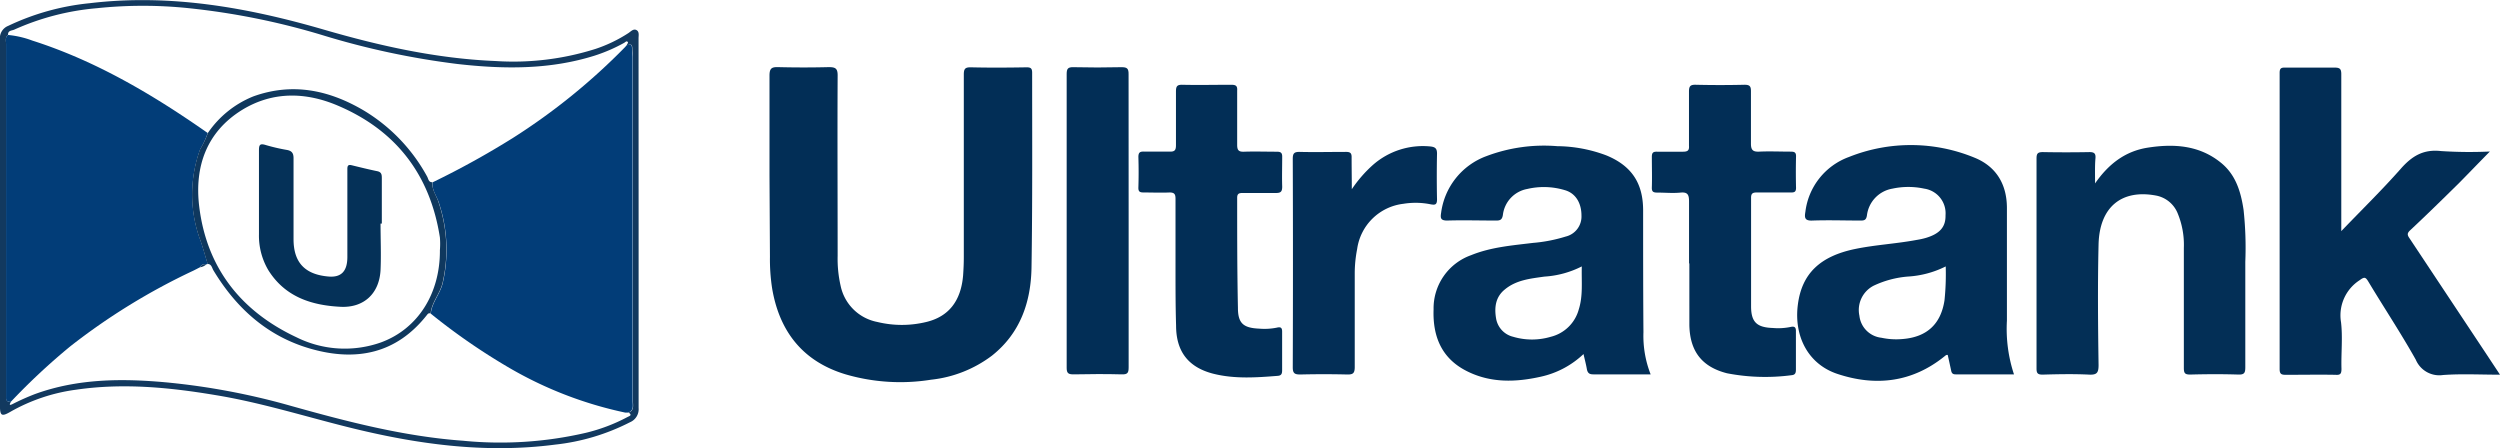
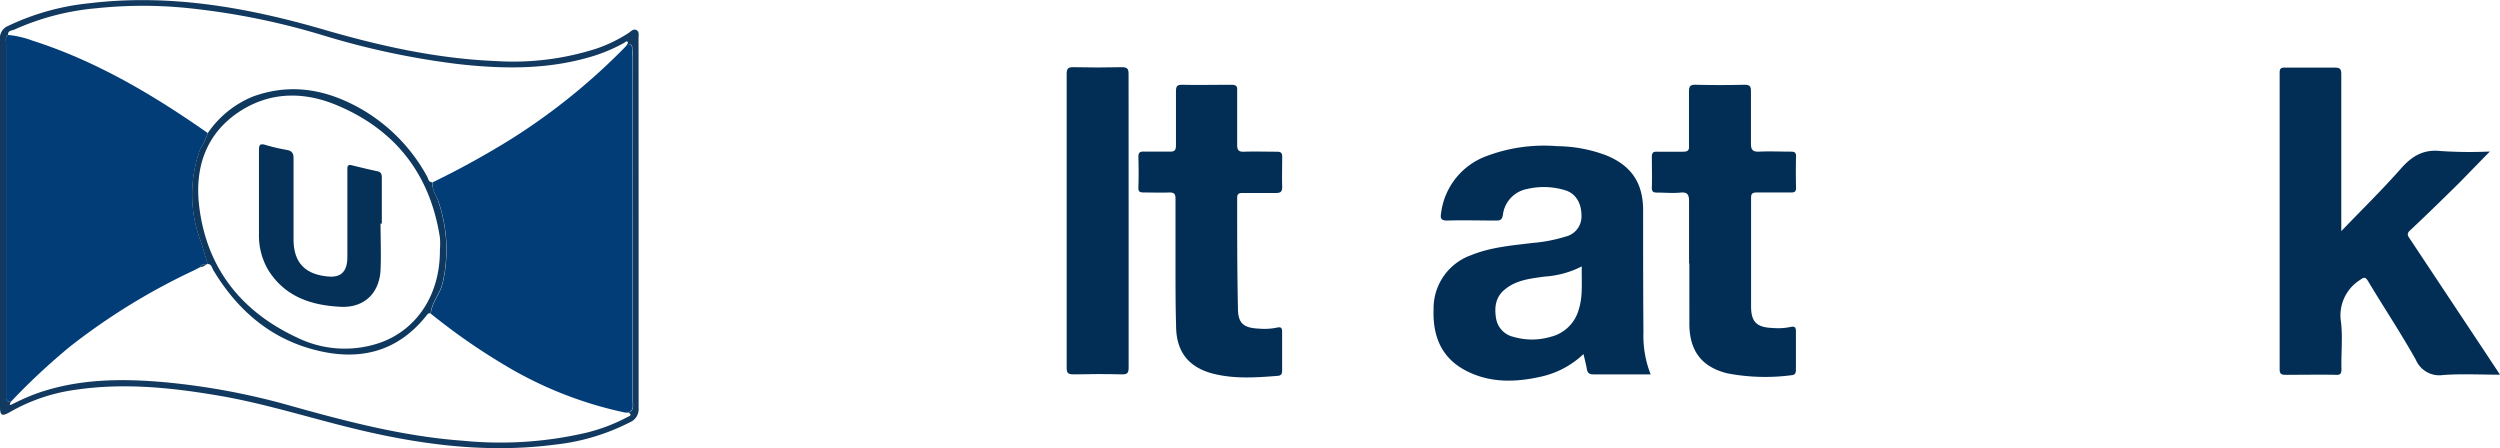
<svg xmlns="http://www.w3.org/2000/svg" id="Layer_1" data-name="Layer 1" viewBox="0 0 392.53 70.37">
  <defs>
    <style>.cls-1{fill:#022e56;}.cls-2{fill:#022d55;}.cls-3{fill:#032f56;}.cls-4{fill:#032e56;}.cls-5{fill:#12395f;}.cls-6{fill:#023d78;}.cls-7{fill:#0f385e;}.cls-8{fill:#053158;}</style>
  </defs>
-   <path class="cls-1" d="M223.32,85.17c0-5.2,0-10.39,0-15.59,0-1.15.35-1.36,1.39-1.33q4,.1,7.91,0c1.06,0,1.41.2,1.4,1.34-.05,9.43,0,18.86,0,28.3a19.07,19.07,0,0,0,.48,4.75,7.29,7.29,0,0,0,5.74,5.62,16.25,16.25,0,0,0,7.72,0c3.52-.85,5.43-3.32,5.76-7.32.07-1,.11-1.91.11-2.87q0-14.32,0-28.65c0-.88.19-1.16,1.11-1.14,2.92.07,5.84.05,8.76,0,.68,0,.86.2.86.87,0,10.19.06,20.38-.1,30.57-.09,5.41-1.76,10.3-6.21,13.83a19.26,19.26,0,0,1-9.57,3.78,30.65,30.65,0,0,1-13.4-.84c-6.66-2-10.38-6.66-11.54-13.46a30,30,0,0,1-.35-5Z" transform="translate(-102.5 -57.71)" />
  <path class="cls-2" d="M493.44,81.5c-1.72,1.74-3.28,3.37-4.89,5-2.54,2.5-5.09,5-7.67,7.41-.56.53-.3.85,0,1.3l11.79,17.76,2.36,3.57c-3.15,0-6-.16-8.93.05a4,4,0,0,1-4.29-2.4c-2.34-4.18-5-8.18-7.46-12.28-.43-.71-.62-.75-1.35-.21a6.56,6.56,0,0,0-2.93,6.61c.28,2.41,0,4.87.07,7.31,0,.73-.15,1-.91.94-2.6-.05-5.2,0-7.8,0-.68,0-1-.08-1-.89q0-23.25,0-46.52c0-.72.24-.84.89-.83,2.55,0,5.11,0,7.67,0,.88,0,1.13.17,1.12,1.09,0,7.76,0,15.51,0,23.27V94c3.24-3.38,6.41-6.47,9.33-9.78,1.76-2,3.55-3.11,6.34-2.79A69.18,69.18,0,0,0,493.44,81.5Z" transform="translate(-102.5 -57.71)" />
-   <path class="cls-1" d="M418.72,116.49c-3.11,0-6.14,0-9.17,0-.47,0-.62-.21-.7-.61-.17-.81-.35-1.61-.53-2.43-.22-.07-.35.09-.51.21-5.08,4.1-10.81,4.75-16.81,2.76-4.58-1.52-6.87-5.89-6.21-10.91.63-4.84,3.48-7.57,9-8.71,3.21-.66,6.49-.82,9.71-1.43a11.29,11.29,0,0,0,1.4-.31c2.19-.66,3.11-1.73,3.07-3.55a3.91,3.91,0,0,0-3.34-4.18,11.87,11.87,0,0,0-5,0,4.85,4.85,0,0,0-4,4.21c-.11.67-.36.81-1,.8-2.52,0-5-.09-7.56,0-1.26.06-1.25-.51-1.1-1.4a10.51,10.51,0,0,1,6.83-8.58,26.21,26.21,0,0,1,19.73.11c3.4,1.38,5.06,4.17,5.08,7.84,0,5.91,0,11.83,0,17.74A22.84,22.84,0,0,0,418.72,116.49ZM408,99.54a15.17,15.17,0,0,1-5.9,1.59,15.39,15.39,0,0,0-5.4,1.43,4.29,4.29,0,0,0-2.25,4.73,3.9,3.9,0,0,0,3.45,3.45,11,11,0,0,0,3.34.2c3.78-.3,6-2.33,6.57-6.08A40,40,0,0,0,408,99.54Z" transform="translate(-102.5 -57.71)" />
  <path class="cls-1" d="M361.67,116.49c-3.1,0-6.05,0-9,0-.57,0-.86-.16-1-.75-.13-.77-.33-1.52-.54-2.44a14.14,14.14,0,0,1-6.72,3.56c-3.94.88-7.86,1-11.58-.87-4-2-5.39-5.48-5.24-9.7a8.86,8.86,0,0,1,5.88-8.51c3.12-1.27,6.43-1.53,9.71-1.93a23.91,23.91,0,0,0,5.16-1,3.23,3.23,0,0,0,2.47-3.28c0-2-.93-3.52-2.6-4a11.39,11.39,0,0,0-5.91-.19,4.7,4.7,0,0,0-3.83,4.09c-.12.7-.38.88-1.07.87-2.56,0-5.12-.08-7.68,0-1.05,0-1.07-.42-.95-1.2a11,11,0,0,1,7.1-8.91A25.57,25.57,0,0,1,347,80.66a22.39,22.39,0,0,1,7.72,1.45c3.95,1.63,5.76,4.34,5.77,8.6,0,6.4,0,12.79.05,19.18A16.6,16.6,0,0,0,361.67,116.49ZM350.86,99.54a15,15,0,0,1-5.87,1.6c-2.17.31-4.39.52-6.19,2-1.48,1.18-1.69,2.81-1.4,4.55a3.56,3.56,0,0,0,2.69,2.9,10.39,10.39,0,0,0,5.9,0,6.06,6.06,0,0,0,4.4-4.31C351.07,104.13,350.8,101.93,350.86,99.54Z" transform="translate(-102.5 -57.71)" />
-   <path class="cls-3" d="M431.45,86.51c2.17-3.13,4.8-5.06,8.23-5.61,4.13-.65,8.16-.41,11.58,2.4,2.31,1.89,3.09,4.57,3.51,7.38a55.38,55.38,0,0,1,.27,8.14c0,5.52,0,11,0,16.55,0,.86-.14,1.18-1.09,1.15-2.52-.08-5-.07-7.56,0-.86,0-1-.24-1-1.06,0-6.28,0-12.56,0-18.83a12.93,12.93,0,0,0-1-5.5A4.58,4.58,0,0,0,441,88.41c-5.39-1-8.85,1.8-9,7.66-.15,6.31-.09,12.63,0,18.94,0,1.18-.22,1.58-1.47,1.52-2.44-.12-4.88-.07-7.32,0-.75,0-.95-.21-.95-.94q0-16.48,0-33c0-.75.17-1,1-1q3.66.07,7.32,0c.76,0,1,.24.93,1C431.41,83.73,431.45,84.93,431.45,86.51Z" transform="translate(-102.5 -57.71)" />
  <path class="cls-1" d="M367.7,99.07c0-3.24,0-6.47,0-9.71,0-1-.16-1.53-1.34-1.41s-2.4,0-3.6,0c-.63,0-.93-.09-.9-.82.05-1.6,0-3.2,0-4.79,0-.64.19-.83.82-.81,1.35,0,2.71,0,4.07,0,.74,0,1-.2.94-.94,0-2.83,0-5.67,0-8.5,0-.84.21-1.09,1.06-1.07q3.82.09,7.67,0c.82,0,1,.26,1,1,0,2.75,0,5.51,0,8.26,0,1,.33,1.28,1.29,1.24,1.64-.08,3.28,0,4.92,0,.56,0,.89.07.87.76q-.06,2.46,0,4.92c0,.6-.22.74-.77.73-1.8,0-3.6,0-5.39,0-.67,0-.91.18-.9.87,0,5.67,0,11.35,0,17,0,2.52.93,3.33,3.45,3.41a9.68,9.68,0,0,0,2.74-.16c.58-.14.87,0,.85.67,0,2,0,4,0,6,0,.51-.08.85-.68.9a31.59,31.59,0,0,1-10.13-.3c-3.94-1-5.85-3.45-5.92-7.59V99.07Z" transform="translate(-102.5 -57.71)" />
  <path class="cls-1" d="M287.07,99c0-3.36,0-6.71,0-10.07,0-.7-.15-1-.93-1-1.35.06-2.71,0-4.07,0-.6,0-.85-.12-.83-.78.05-1.6.05-3.2,0-4.79,0-.72.25-.87.9-.85,1.32,0,2.64,0,4,0,.84.05,1-.28,1-1,0-2.8,0-5.6,0-8.39,0-.8.12-1.12,1-1.1,2.55.06,5.11,0,7.67,0,.72,0,1,.16.94.92,0,2.84,0,5.68,0,8.51,0,.84.23,1.11,1.07,1.08,1.72-.06,3.44,0,5.16,0,.62,0,.85.17.84.81,0,1.55-.05,3.11,0,4.67,0,.74-.19,1-.94,1-1.76,0-3.52,0-5.28,0-.59,0-.86.13-.85.79,0,5.75,0,11.51.12,17.26,0,2.44.88,3.14,3.33,3.25a9.77,9.77,0,0,0,2.75-.15c.58-.14.87-.07.86.65,0,2,0,4,0,6,0,.48-.05.86-.67.91-3.39.27-6.79.51-10.13-.33-3.92-1-5.84-3.49-5.85-7.52C287.06,105.56,287.07,102.28,287.07,99Z" transform="translate(-102.5 -57.71)" />
  <path class="cls-1" d="M279.71,92.38c0,7.67,0,15.34,0,23,0,.86-.16,1.14-1.08,1.11-2.52-.07-5-.05-7.56,0-.79,0-1.09-.15-1.09-1q0-23.08,0-46.16c0-.83.2-1.09,1.05-1.07q3.78.09,7.56,0c.88,0,1.12.2,1.11,1.11C279.69,77,279.71,84.71,279.71,92.38Z" transform="translate(-102.5 -57.71)" />
-   <path class="cls-4" d="M314.75,87.42a20.21,20.21,0,0,1,3.3-3.8,11.88,11.88,0,0,1,9.08-2.91c.74.09,1,.34,1,1.12-.05,2.4-.05,4.79,0,7.19,0,.85-.31.9-1,.77a11.9,11.9,0,0,0-4.29-.08,8.3,8.3,0,0,0-7.25,7.1,19.91,19.91,0,0,0-.38,3.93c0,4.87,0,9.74,0,14.61,0,1-.31,1.18-1.21,1.16q-3.65-.09-7.31,0c-.89,0-1.22-.15-1.21-1.15q.06-16.36,0-32.71c0-.83.2-1.1,1.06-1.09,2.43.06,4.87,0,7.31,0,.69,0,.89.22.87.89C314.72,84.11,314.75,85.77,314.75,87.42Z" transform="translate(-102.5 -57.71)" />
  <path class="cls-5" d="M202.77,92.88c0,9.63,0,19.26,0,28.9a2.22,2.22,0,0,1-1.36,2.23,33.7,33.7,0,0,1-11.75,3.51c-11.07,1.44-21.9-.08-32.62-2.77-6.88-1.72-13.66-3.85-20.67-5-7.28-1.22-14.57-1.93-21.94-.85a28.33,28.33,0,0,0-10.25,3.44c-1.44.84-1.69.67-1.69-1q0-28.71,0-57.43a2.08,2.08,0,0,1,1.3-2.14,38.5,38.5,0,0,1,12.73-3.55c12.61-1.52,24.82.65,36.86,4.15,8.8,2.56,17.7,4.54,26.89,4.92A42.76,42.76,0,0,0,196,65.39a22.5,22.5,0,0,0,5.16-2.48c.39-.26.79-.73,1.27-.48s.33.85.33,1.31Zm-99-29.68c-.52.39-.31,1-.31,1.44q0,27.33,0,54.64c0,.28,0,.56,0,.84,0,.54.26.71.74.69-.17.35-.35.65.3.33a37.07,37.07,0,0,1,3.47-1.55c6.72-2.45,13.68-2.48,20.67-1.84a109.25,109.25,0,0,1,19.55,3.69c8.86,2.48,17.74,4.8,27,5.47a59.58,59.58,0,0,0,19.24-1.23A27.6,27.6,0,0,0,201,123.2c.27-.15.87-.28.19-.71.93-.34.69-1.15.69-1.83q0-27,0-53.9c0-.48-.1-1-.1-1.42,0-.91-.45-.61-.9-.5.08-.17.27-.43.21-.51-.2-.28-.4,0-.58.1a25.59,25.59,0,0,1-4.6,2c-7.08,2.24-14.32,2.15-21.57,1.33A124.09,124.09,0,0,1,153,63.19,112.72,112.72,0,0,0,132.18,59a69.39,69.39,0,0,0-14.48,0,39.84,39.84,0,0,0-13,3.38C104.35,62.52,103.7,62.5,103.77,63.2Z" transform="translate(-102.5 -57.71)" />
  <path class="cls-6" d="M200.83,64.84c.45-.11.91-.41.9.5,0,.45.1.94.1,1.42q0,27,0,53.9c0,.68.24,1.49-.69,1.83a3.85,3.85,0,0,1-.48,0,61.37,61.37,0,0,1-18.16-7,98.7,98.7,0,0,1-12.36-8.53c.17-1.76,1.45-3.07,1.87-4.78a23.22,23.22,0,0,0-.59-12.6c-.33-1.08-1.14-2-1-3.24a133.25,133.25,0,0,0,12.66-7,98.54,98.54,0,0,0,17.53-14.2l.26-.29Z" transform="translate(-102.5 -57.71)" />
  <path class="cls-6" d="M104.19,120.81c-.48,0-.77-.15-.74-.69,0-.28,0-.56,0-.84q0-27.32,0-54.64c0-.49-.21-1,.31-1.44a14.66,14.66,0,0,1,3.81.88c10,3.19,19,8.53,27.55,14.52a14.73,14.73,0,0,1-1.2,2.58,20.76,20.76,0,0,0-.1,13.85c.51,1.35.87,2.75,1.3,4.13l-.23.06a.84.84,0,0,0-1,.46c-.36.18-.7.37-1.06.54a100.65,100.65,0,0,0-19.32,11.89A101.48,101.48,0,0,0,104.19,120.81Z" transform="translate(-102.5 -57.71)" />
  <path class="cls-7" d="M135.13,78.6a15.73,15.73,0,0,1,7.16-5.76c6.12-2.2,11.85-1,17.28,2.19a27.32,27.32,0,0,1,10,10.41c.19.34.21.91.82.88-.11,1.21.7,2.16,1,3.24a23.22,23.22,0,0,1,.59,12.6c-.42,1.71-1.7,3-1.87,4.78-.27-.11-.41,0-.58.23-4.78,6.08-11.08,7.32-18.14,5.33-6.81-1.91-11.77-6.35-15.38-12.34-.23-.38-.29-1-.91-1-.43-1.38-.79-2.78-1.3-4.13a20.76,20.76,0,0,1,.1-13.85A14.73,14.73,0,0,0,135.13,78.6ZM171.57,97a12.62,12.62,0,0,0,0-2c-1.53-9.86-6.9-16.84-16.06-20.72-5-2.12-10.18-2.26-15,.69-5.58,3.45-7.47,8.9-6.74,15.08,1.15,9.68,6.54,16.53,15.31,20.63a17,17,0,0,0,13.27.78C168.11,109.33,171.61,103.81,171.57,97Z" transform="translate(-102.5 -57.71)" />
-   <path class="cls-5" d="M200.58,65.13l.26-.28Z" transform="translate(-102.5 -57.71)" />
  <path class="cls-7" d="M134.9,99.22a1.87,1.87,0,0,1-1,.46A.84.84,0,0,1,134.9,99.22Z" transform="translate(-102.5 -57.71)" />
  <path class="cls-8" d="M162.25,92.82c0,2.44.11,4.88,0,7.31-.2,3.67-2.62,5.94-6.29,5.75-4.58-.23-8.72-1.57-11.34-5.77a10.62,10.62,0,0,1-1.46-5.6c0-4.4,0-8.79,0-13.19,0-.85.14-1.13,1.06-.84a29.42,29.42,0,0,0,3.37.78c.74.15,1,.51,1,1.29,0,4.23,0,8.47,0,12.71,0,3.68,1.8,5.56,5.51,5.87,1.94.16,2.92-.79,2.94-3,0-3.88,0-7.75,0-11.63,0-.76,0-1.52,0-2.27,0-.58.2-.69.7-.57,1.32.32,2.63.65,4,.93.7.15.71.59.71,1.15,0,2.36,0,4.72,0,7.07Z" transform="translate(-102.5 -57.71)" />
</svg>